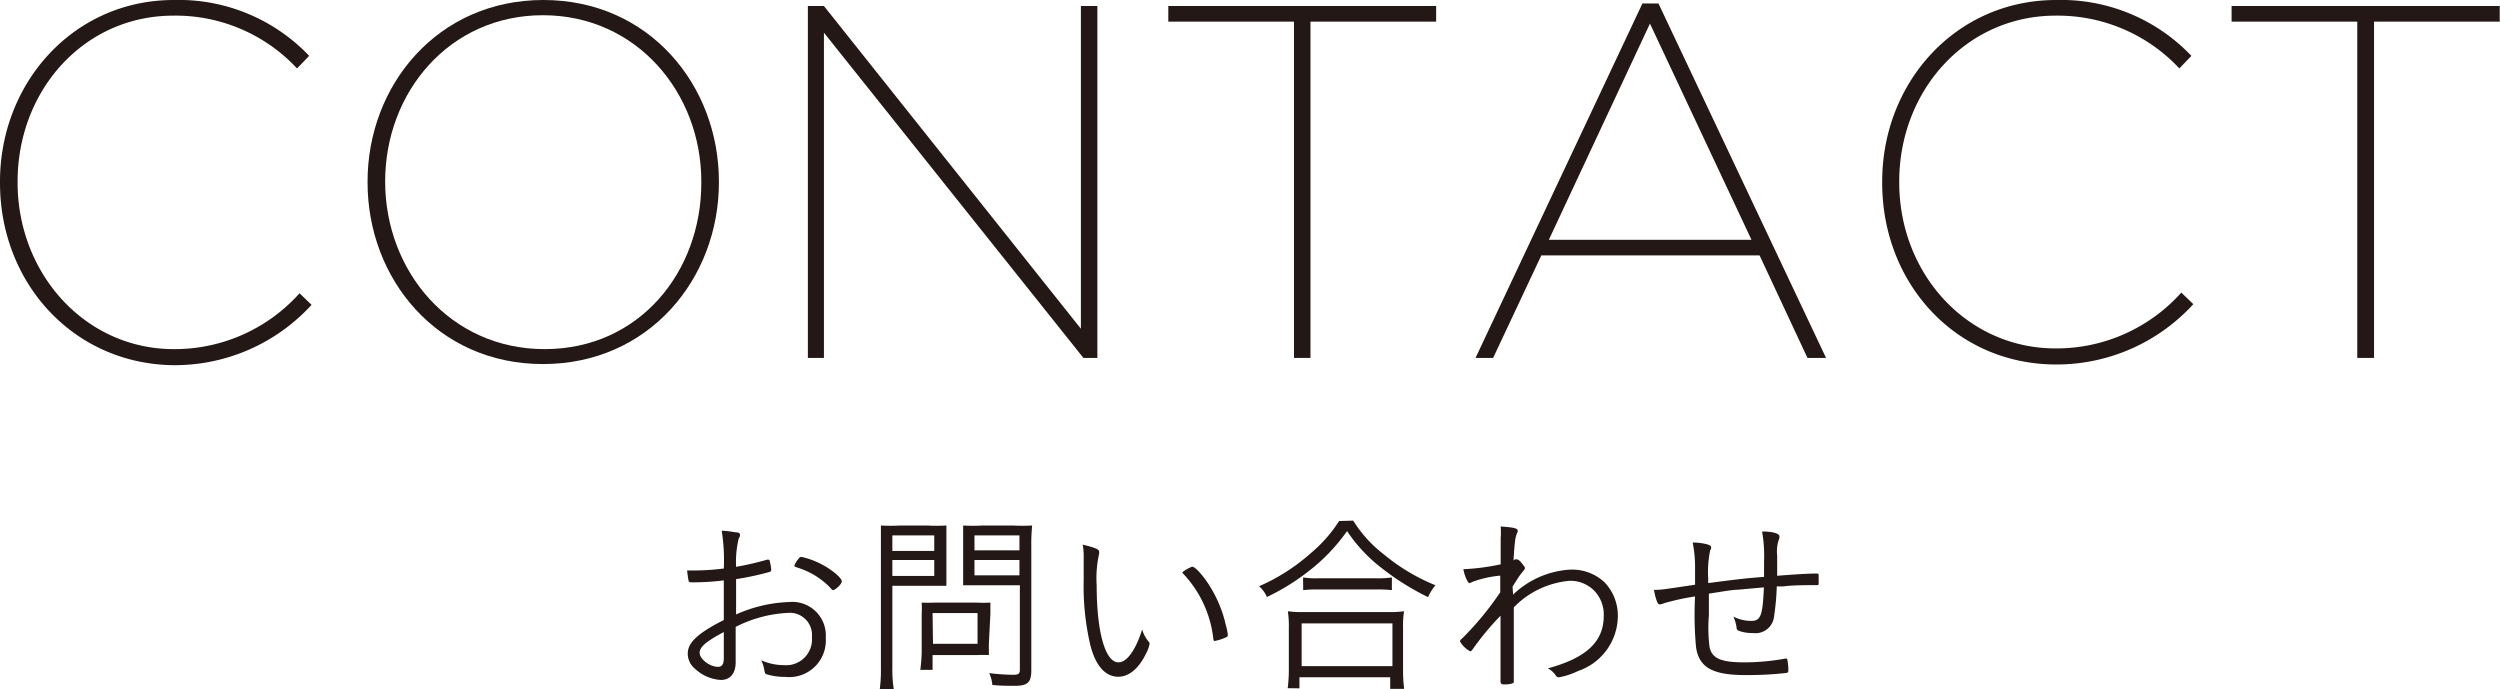
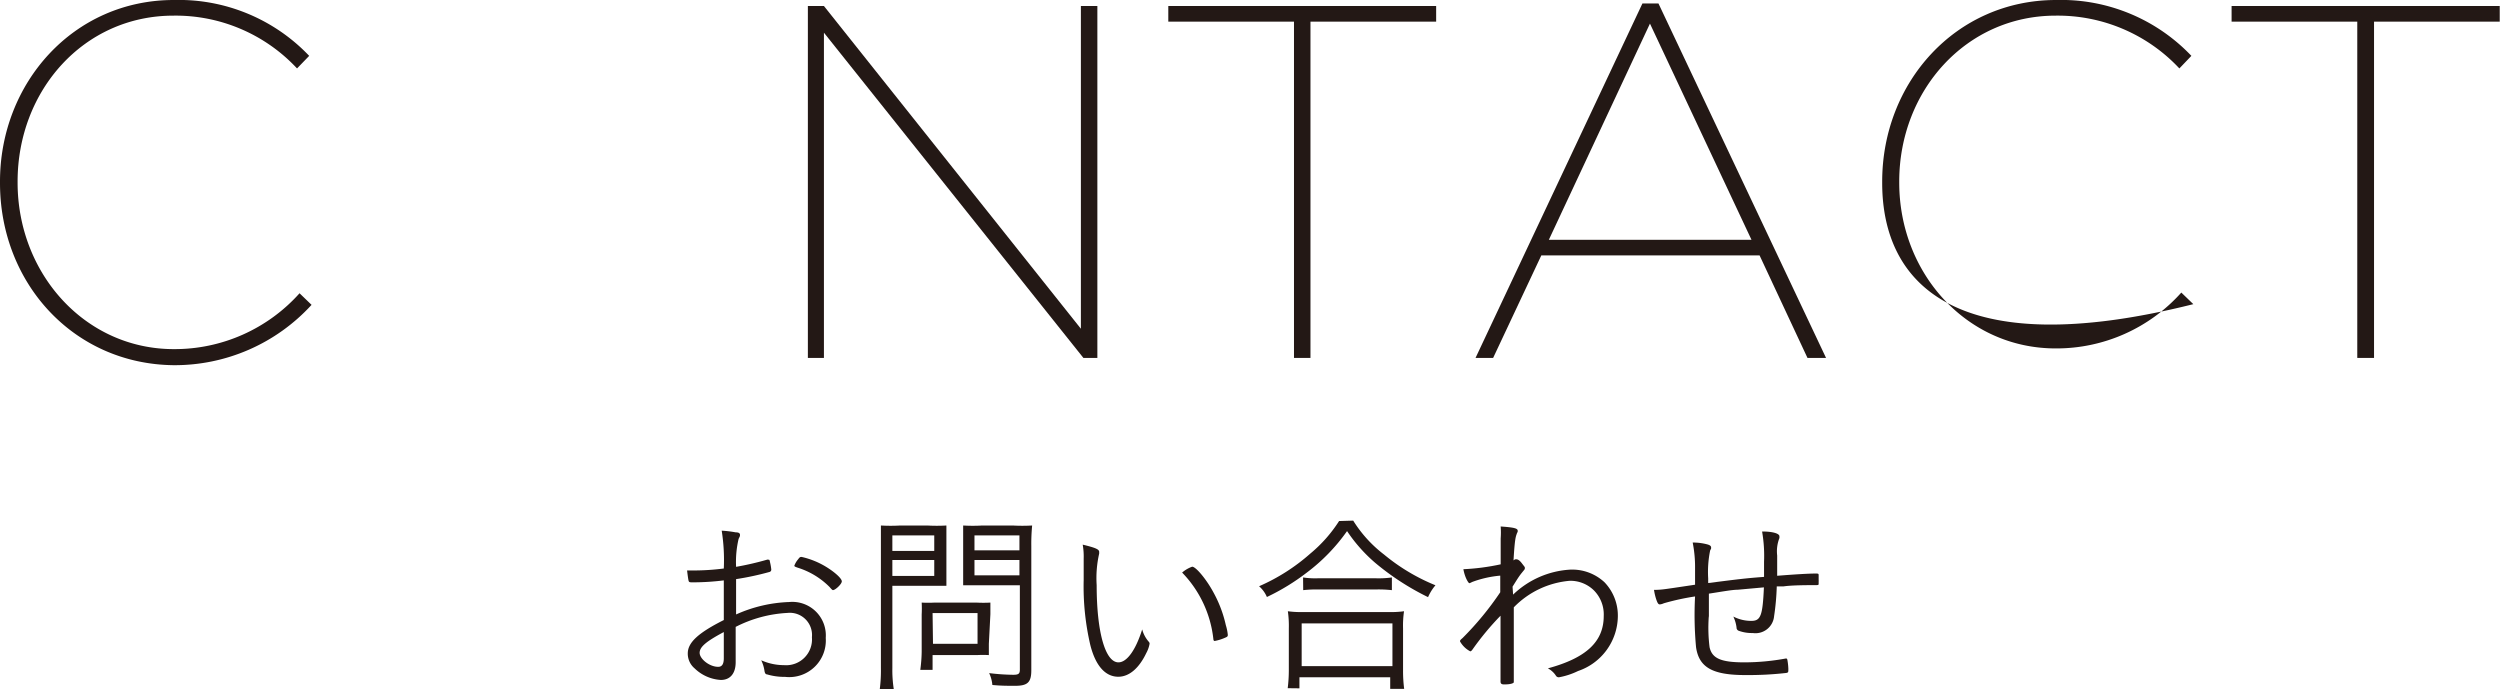
<svg xmlns="http://www.w3.org/2000/svg" viewBox="0 0 179.02 49.34">
  <defs>
    <style>.cls-1{fill:#231815;}</style>
  </defs>
  <title>アセット 10</title>
  <g id="レイヤー_2" data-name="レイヤー 2">
    <g id="text">
      <path class="cls-1" d="M51.83,41.56a17.9,17.9,0,0,1-2.23.14c-.19,0-.26,0-.29-.11s-.06-.34-.11-.74h.49a17.12,17.12,0,0,0,2.14-.14A13.44,13.44,0,0,0,51.68,38a8.09,8.09,0,0,1,1,.12c.24,0,.31.08.31.18s0,.08-.1.29a7.22,7.22,0,0,0-.18,2,21,21,0,0,0,2.21-.51.17.17,0,0,1,.11,0c.06,0,.08,0,.11.18a3.79,3.79,0,0,1,.09.52.17.17,0,0,1-.14.18,20.35,20.35,0,0,1-2.38.51V44a10.08,10.08,0,0,1,3.8-.89,2.4,2.4,0,0,1,2.62,2.57,2.62,2.62,0,0,1-2.91,2.79,4.36,4.36,0,0,1-1.3-.18c-.11,0-.16-.12-.18-.27a2.63,2.63,0,0,0-.23-.74,4,4,0,0,0,1.63.35,1.85,1.85,0,0,0,2-2,1.59,1.59,0,0,0-1.75-1.74,9.16,9.16,0,0,0-3.71,1v2.53c0,.8-.39,1.27-1.06,1.27a2.94,2.94,0,0,1-1.87-.82,1.38,1.38,0,0,1-.5-1.08c0-.77.73-1.46,2.58-2.39V41.56Zm0,3.7c-1.28.68-1.73,1.07-1.73,1.49s.69,1,1.33,1c.27,0,.4-.2.4-.61V45.26Zm7.85-3c-.06,0-.08,0-.28-.23a5.54,5.54,0,0,0-2.25-1.37c-.21-.07-.27-.1-.27-.15a1.55,1.55,0,0,1,.28-.47c.1-.14.14-.16.24-.16a5.81,5.81,0,0,1,1.82.75c.59.37,1.06.8,1.06,1S59.81,42.25,59.67,42.25Z" />
      <path class="cls-1" d="M63.9,47.83A8.9,8.9,0,0,0,64,49.34H63a10.62,10.62,0,0,0,.08-1.51V39.11c0-.65,0-1.07,0-1.48a12.17,12.17,0,0,0,1.39,0h1.92a12.08,12.08,0,0,0,1.38,0c0,.39,0,.78,0,1.27v1.82c0,.53,0,.9,0,1.23-.28,0-.78,0-1.36,0H63.9Zm0-8.38h3V38.34h-3Zm0,1.79h3V40.1h-3Zm6.91,4.86c0,.32,0,.56,0,.81a7.35,7.35,0,0,0-.85,0H66.78v1.06H65.9A10.66,10.66,0,0,0,66,46.67V44a8.06,8.06,0,0,0,0-.85,8.19,8.19,0,0,0,.92,0h3a8.86,8.86,0,0,0,1,0c0,.27,0,.5,0,.83Zm-4,0H70V43.9H66.78ZM73.85,48c0,.87-.27,1.11-1.17,1.11-.52,0-1,0-1.62-.06a2.44,2.44,0,0,0-.23-.85,15.08,15.08,0,0,0,1.72.12c.38,0,.48-.07.48-.37V41.91H70.32c-.54,0-1,0-1.35,0,0-.35,0-.75,0-1.23V38.9c0-.45,0-.91,0-1.27a11.67,11.67,0,0,0,1.37,0h2.17a12.37,12.37,0,0,0,1.4,0,13.63,13.63,0,0,0-.06,1.48Zm-4.07-8.59H73V38.34H69.78Zm0,1.79H73V40.1H69.78Z" />
      <path class="cls-1" d="M78.71,39.52s0,0,0,.12a7.88,7.88,0,0,0-.18,2.26c0,3.34.61,5.53,1.56,5.53.61,0,1.24-.89,1.7-2.36a2.17,2.17,0,0,0,.45.86c.07.08.08.11.08.17a2.23,2.23,0,0,1-.24.67c-.52,1.09-1.23,1.69-2,1.69-.92,0-1.62-.77-2-2.25a18.46,18.46,0,0,1-.48-4.67c0-.29,0-.68,0-1.16V40a4.85,4.85,0,0,0-.07-1C78.43,39.22,78.71,39.33,78.71,39.52Zm6.66,1.06c.26,0,1,.88,1.5,1.8a8.8,8.8,0,0,1,.91,2.39,3.44,3.44,0,0,1,.14.68c0,.09,0,.14-.18.21a3.41,3.41,0,0,1-.76.24s-.08,0-.09-.11A8.1,8.1,0,0,0,84.65,41,2.26,2.26,0,0,1,85.37,40.58Z" />
      <path class="cls-1" d="M96.9,37.28a9.13,9.13,0,0,0,2.21,2.43,14,14,0,0,0,3.68,2.2,3.45,3.45,0,0,0-.53.85,18.52,18.52,0,0,1-3.8-2.47,11.19,11.19,0,0,1-2-2.26A13.21,13.21,0,0,1,93.58,41a15.72,15.72,0,0,1-2.86,1.75,2.12,2.12,0,0,0-.56-.77,13.9,13.9,0,0,0,3.67-2.34,10.06,10.06,0,0,0,2.06-2.33Zm-4.69,12A10.44,10.44,0,0,0,92.29,48V45a7.28,7.28,0,0,0-.07-1.23,6.9,6.9,0,0,0,1,.06h6.32a6.9,6.9,0,0,0,1-.06,7.08,7.08,0,0,0-.07,1.23v3a10,10,0,0,0,.08,1.33h-1V48.5h-6.5v.79Zm1-1.58h6.5V44.64h-6.5Zm.1-6.35a5.7,5.7,0,0,0,1.06.06h4.16a6.86,6.86,0,0,0,1.14-.06v.91a8.52,8.52,0,0,0-1.12-.05H94.32a8,8,0,0,0-1,.05Z" />
      <path class="cls-1" d="M108.35,42.58a6.43,6.43,0,0,1,4.09-1.79,3.39,3.39,0,0,1,2.46.91,3.45,3.45,0,0,1,.95,2.48A4.19,4.19,0,0,1,113,48.05a5.22,5.22,0,0,1-1.37.45.25.25,0,0,1-.23-.14,1.55,1.55,0,0,0-.56-.5c2.73-.74,4-1.9,4-3.75a2.45,2.45,0,0,0-.69-1.82,2.4,2.4,0,0,0-1.75-.7,6.34,6.34,0,0,0-4,1.9c0,2.49,0,2.86,0,4.12,0,.14,0,.14,0,.4s0,.26,0,.42,0,.37,0,.42-.14.16-.69.16c-.19,0-.26-.06-.26-.21V46.59c0-.59,0-2,0-2.5a19.88,19.88,0,0,0-2,2.41c-.07.1-.12.14-.17.14a1.78,1.78,0,0,1-.73-.71c0-.06,0-.09.18-.24a21.8,21.8,0,0,0,2.7-3.28c0-.45,0-.45,0-1.19a7.67,7.67,0,0,0-2,.45c-.14.07-.18.09-.22.09s-.3-.34-.42-1a16,16,0,0,0,2.67-.35c0-1.09,0-1.53,0-1.85a5.77,5.77,0,0,0,0-.86c1,.07,1.23.14,1.22.32s0,0-.07.21-.14.33-.23,1.9c.09-.07.11-.08.18-.08s.2,0,.42.29.21.25.21.34,0,.07-.21.33-.3.41-.67,1Z" />
      <path class="cls-1" d="M122.36,44.19a11.12,11.12,0,0,0,.06,2.16c.18.8.82,1.08,2.48,1.08a16.44,16.44,0,0,0,3-.28s0,0,0,0,.07,0,.09.1a4.41,4.41,0,0,1,.07.64c0,.25,0,.27-.16.3a24.11,24.11,0,0,1-2.92.15c-2.34,0-3.32-.54-3.53-2a25.23,25.23,0,0,1-.07-3.63,17.47,17.47,0,0,0-2.24.49.83.83,0,0,1-.28.08c-.1,0-.15-.06-.24-.3a4,4,0,0,1-.18-.74c.52,0,.83-.06,1.4-.14l1.54-.23c0-.83,0-.83,0-1.17a9,9,0,0,0-.17-1.85,4,4,0,0,1,1,.12c.24.06.32.13.32.24s0,.06-.07.21a7.67,7.67,0,0,0-.14,2v.33c2.21-.28,2.66-.34,4-.44,0-.64,0-.7,0-1.08a10.21,10.21,0,0,0-.14-2.17c.82,0,1.24.16,1.24.34a.83.83,0,0,1,0,.13,2.59,2.59,0,0,0-.16,1.25c0,.42,0,.48,0,1.45,1.27-.1,2.24-.16,2.74-.16.19,0,.23,0,.23.12s0,.22,0,.32v0a1.1,1.1,0,0,1,0,.16v.11c0,.1,0,.12-.2.12-.53,0-1.71,0-2.31.09h-.49a17.34,17.34,0,0,1-.19,2.13,1.34,1.34,0,0,1-1.53,1.21,2.75,2.75,0,0,1-1-.16.24.24,0,0,1-.16-.24,2.57,2.57,0,0,0-.23-.78,2.78,2.78,0,0,0,1.29.31c.67,0,.81-.37.9-2.4l-1.88.17c-.39,0-1.08.13-2.06.28v1.61Z" />
      <path class="cls-1" d="M0,13.1V13C0,5.94,5.26,0,12.45,0a12.89,12.89,0,0,1,9.69,4l-.87.9a11.88,11.88,0,0,0-8.85-3.78C6,1.12,1.26,6.48,1.26,13v.07C1.26,19.58,6.08,25,12.45,25a12,12,0,0,0,9-4l.86.83a13.28,13.28,0,0,1-9.9,4.32C5.26,26.06,0,20.27,0,13.1Z" />
-       <path class="cls-1" d="M26.32,13.07V13c0-6.88,5-13,12.59-13S51.48,6.12,51.48,13c0,0,0,0,0,.07,0,6.87-5,13-12.6,13S26.32,19.94,26.32,13.07Zm23.9,0V13c0-6.37-4.65-11.91-11.34-11.91S27.58,6.59,27.58,13V13C27.58,19.4,32.22,25,39,25S50.22,19.47,50.22,13.1Z" />
      <path class="cls-1" d="M57.85.43H59L77.4,23.54V.43h1.18v25.2h-1L59,2.34V25.63H57.85Z" />
      <path class="cls-1" d="M92.66,1.55h-9V.43h19.18V1.55h-9V25.63H92.66Z" />
      <path class="cls-1" d="M117.61.25h1.15l12,25.38h-1.33L126,18.29H110.37l-3.45,7.34h-1.26Zm7.81,16.92L118.15,1.69l-7.24,15.48Z" />
-       <path class="cls-1" d="M134.78,13.1V13c0-7.09,5.26-13,12.46-13a12.87,12.87,0,0,1,9.68,4l-.86.9a11.92,11.92,0,0,0-8.86-3.78C140.79,1.12,136,6.48,136,13v.07c0,6.51,4.83,11.88,11.2,11.88a12,12,0,0,0,9-4l.86.83a13.27,13.27,0,0,1-9.89,4.32C140,26.06,134.78,20.27,134.78,13.1Z" />
+       <path class="cls-1" d="M134.78,13.1V13c0-7.09,5.26-13,12.46-13a12.87,12.87,0,0,1,9.68,4l-.86.9a11.92,11.92,0,0,0-8.86-3.78C140.79,1.12,136,6.48,136,13v.07c0,6.51,4.83,11.88,11.2,11.88a12,12,0,0,0,9-4l.86.83C140,26.06,134.78,20.27,134.78,13.1Z" />
      <path class="cls-1" d="M168.8,1.55h-9V.43H179V1.55h-9V25.63H168.8Z" />
    </g>
  </g>
</svg>